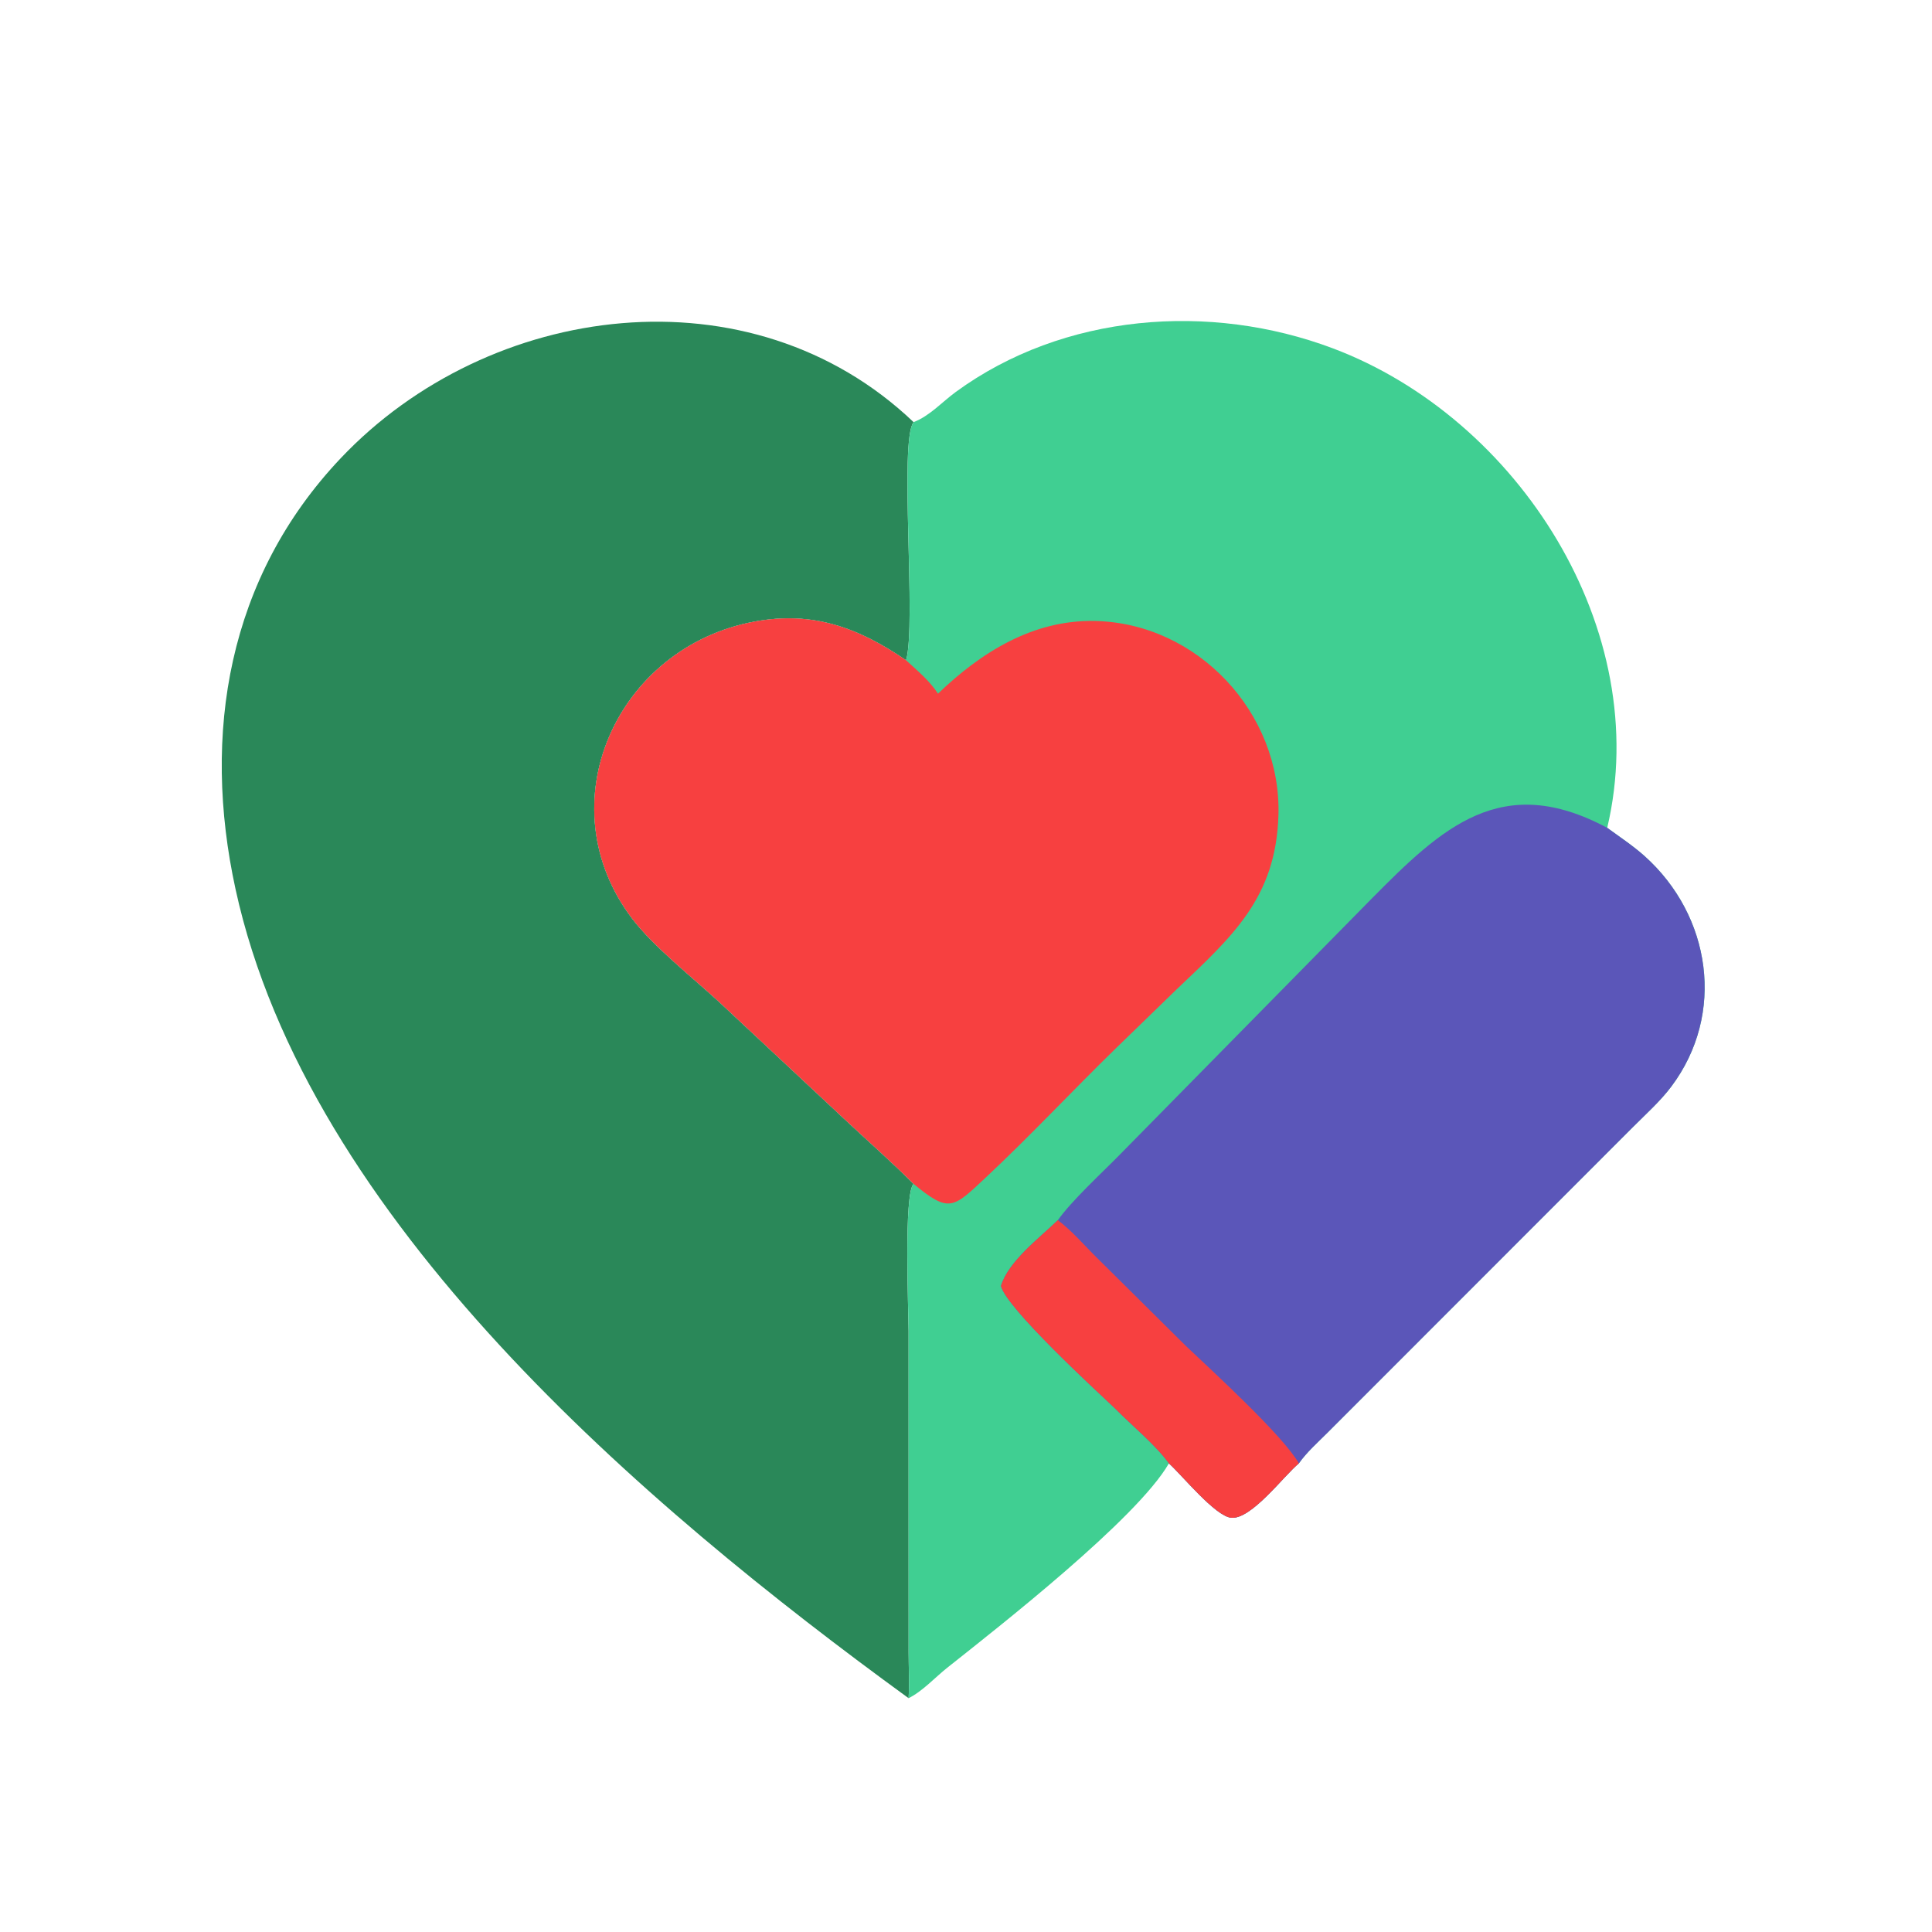
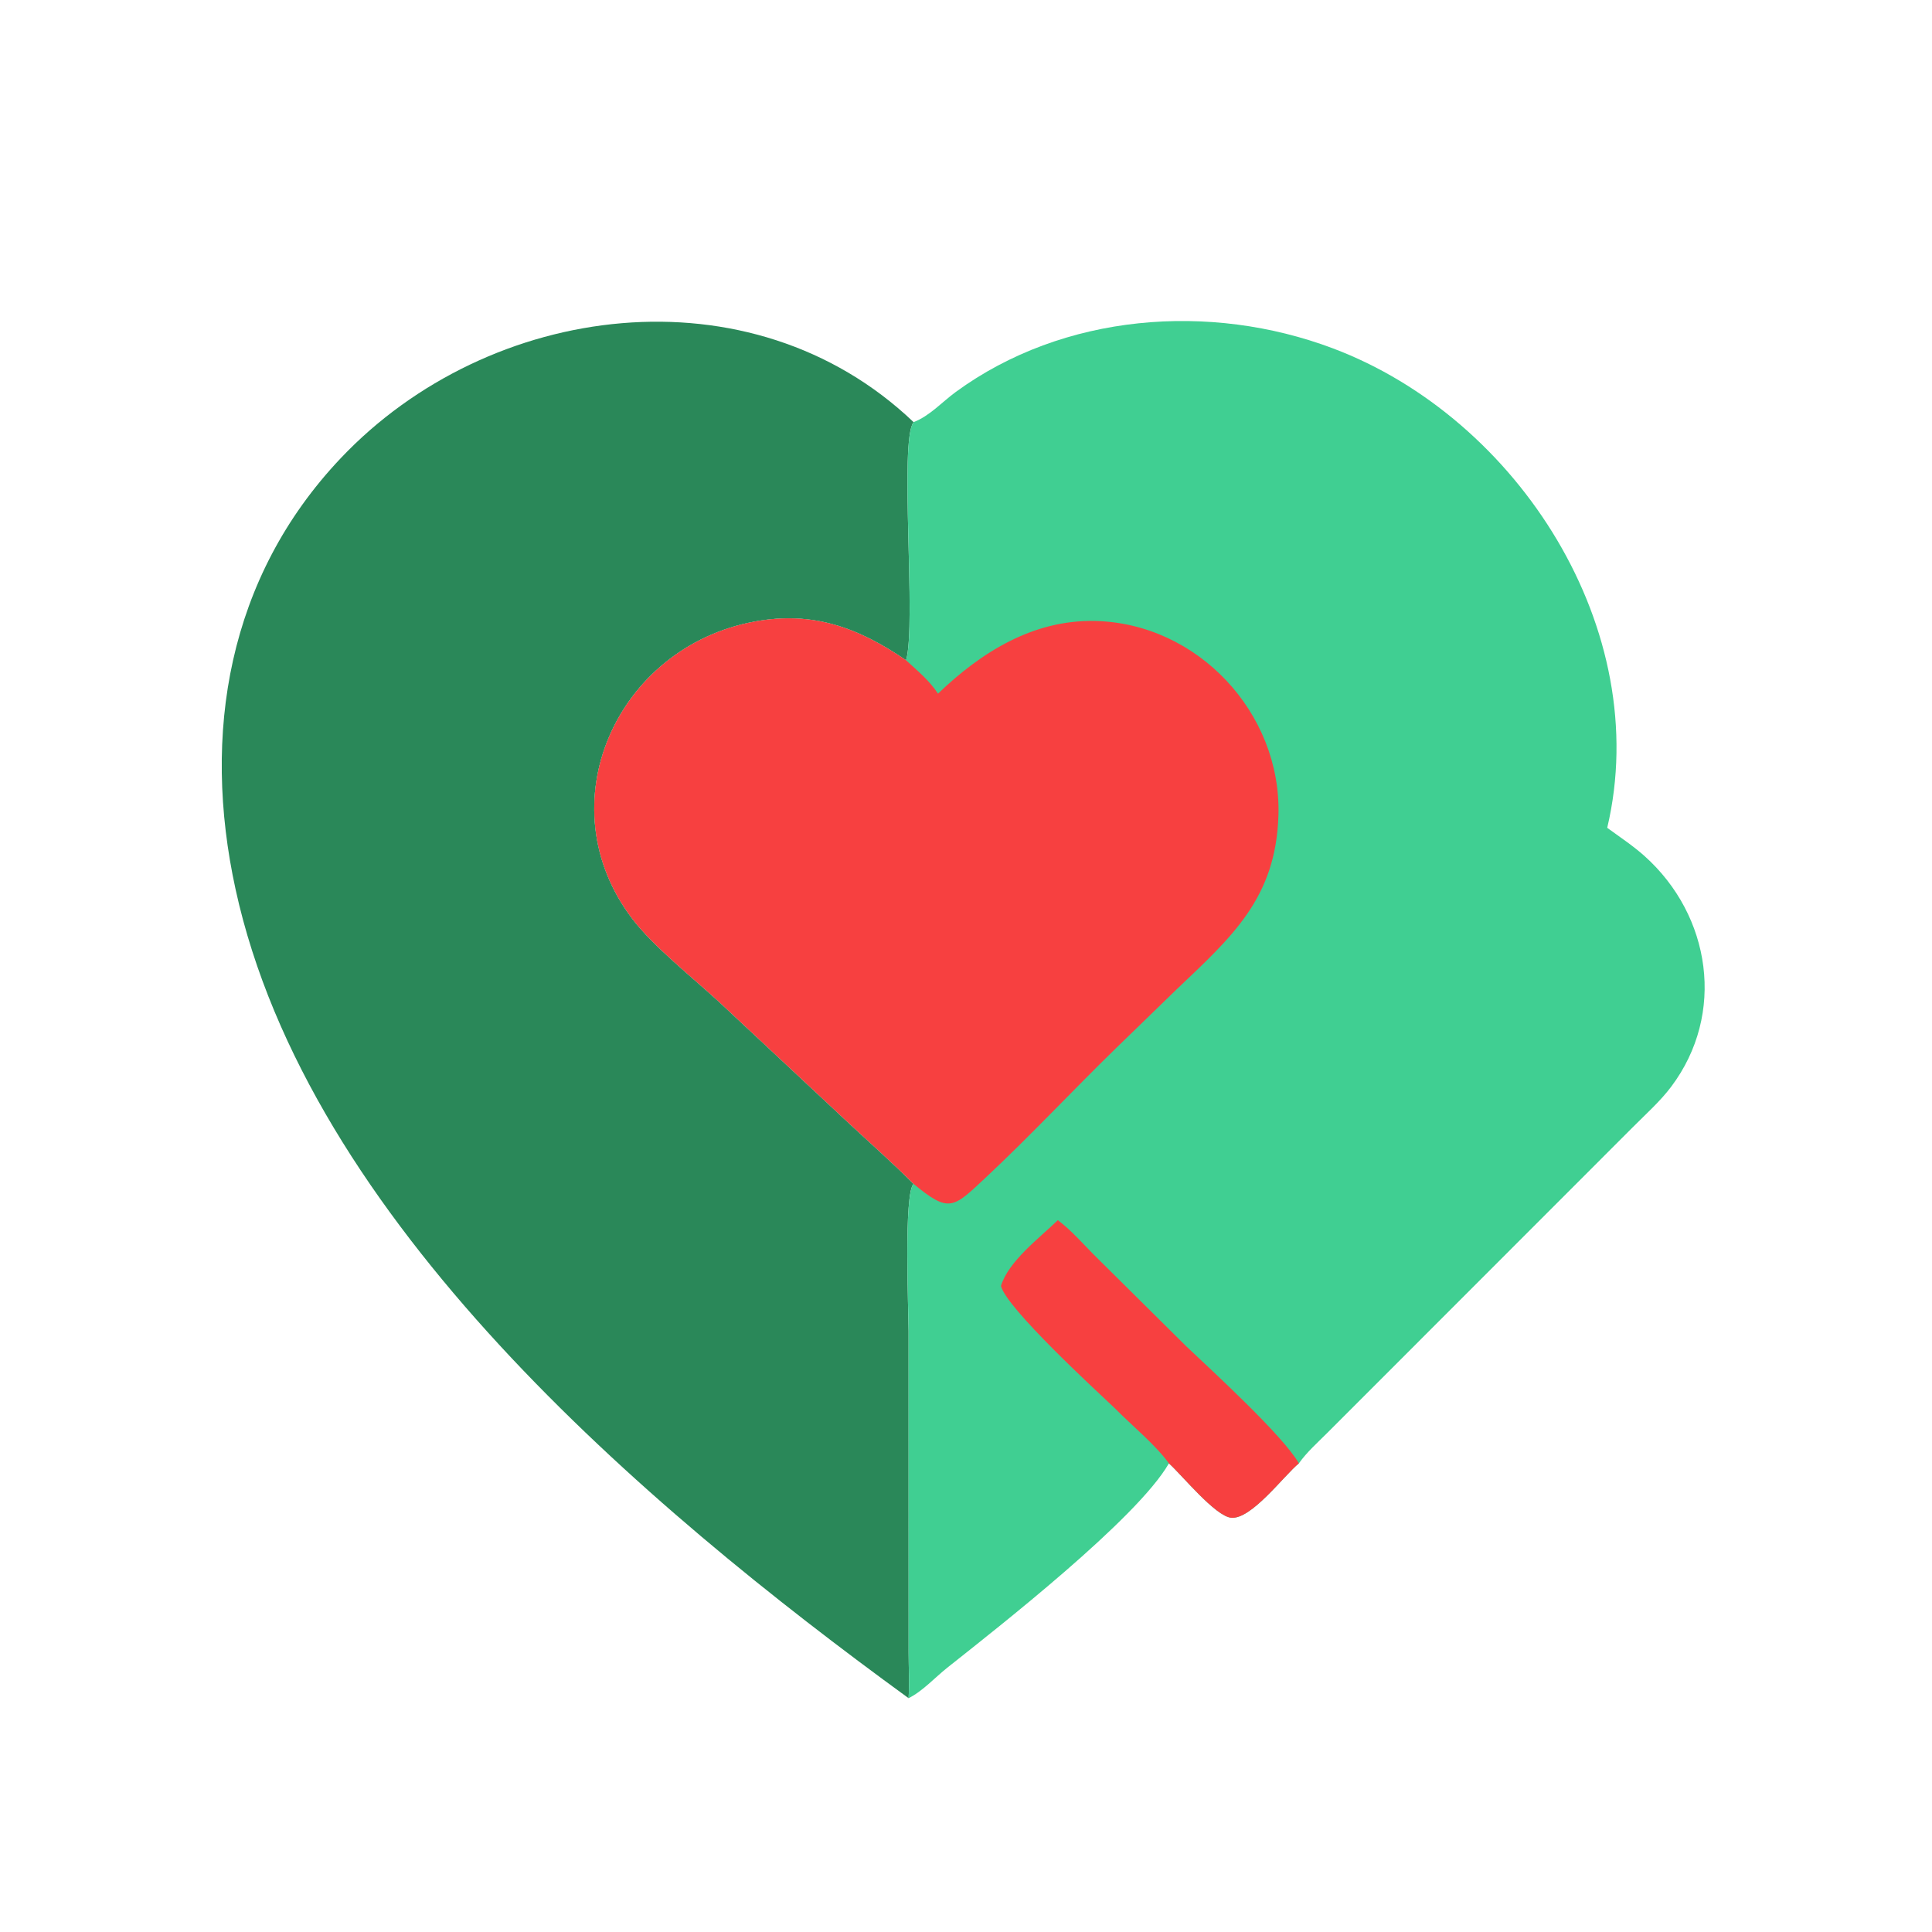
<svg xmlns="http://www.w3.org/2000/svg" width="1024" height="1024">
  <path fill="#2A8859" transform="scale(1.6 1.6)" d="M300.981 562.544C212.936 498.461 101.932 404.017 78.036 294.599C66.789 243.1 75.473 191.3 112.844 151.813C162.061 99.808 248.762 88.468 302.637 139.834C297.795 146.078 303.63 206.591 300.162 218.734C284.407 207.936 269.275 202.32 249.916 205.91C204.192 214.388 180.586 266.569 209.541 304.483C216.514 313.614 229.559 323.931 238.324 332.014L279.716 370.708C287.335 377.848 295.258 384.808 302.637 392.184C299.331 395.352 300.98 434.553 300.982 440.934L300.99 547.447C300.996 552.432 301.286 557.583 300.981 562.544Z" />
  <path fill="#40CF92" transform="scale(1.6 1.6)" d="M302.637 139.834C308.002 137.782 312.064 133.162 316.628 129.828C352.259 103.807 400.786 100.039 441.54 115.397C503.03 138.569 547.897 208.74 532.413 274.226C536.558 277.265 540.936 280.139 544.767 283.569C566.837 303.328 571.702 335.871 553.628 359.956C549.984 364.811 545.264 369.004 540.985 373.305L439.786 474.561C436.539 477.812 432.925 481.003 430.267 484.758C425.284 488.849 414.515 503.424 407.836 502.771C402.55 502.254 391.578 488.69 387.222 484.758C376.628 503.176 330.574 539.13 313.782 552.462C309.769 555.649 305.563 560.295 300.981 562.544C301.286 557.583 300.996 552.432 300.99 547.447L300.982 440.934C300.98 434.553 299.331 395.352 302.637 392.184C295.258 384.808 287.335 377.848 279.716 370.708L238.324 332.014C229.559 323.931 216.514 313.614 209.541 304.483C180.586 266.569 204.192 214.388 249.916 205.91C269.275 202.32 284.407 207.936 300.162 218.734C303.63 206.591 297.795 146.078 302.637 139.834Z" />
-   <path fill="#5B56B9" transform="scale(1.6 1.6)" d="M350.425 404.201C355.104 397.632 364.755 388.792 370.625 382.821L454.217 297.858C477.761 274.029 497.452 255.523 532.413 274.226C536.558 277.265 540.936 280.139 544.767 283.569C566.837 303.328 571.702 335.871 553.628 359.956C549.984 364.811 545.264 369.004 540.985 373.305L439.786 474.561C436.539 477.812 432.925 481.003 430.267 484.758C425.284 488.849 414.515 503.424 407.836 502.771C402.55 502.254 391.578 488.69 387.222 484.758C382.596 478.409 374.878 472.181 369.266 466.462C362.551 460.125 333.469 433.375 331.581 426.001C334.019 417.814 344.372 410.08 350.425 404.201Z" />
  <path fill="#F74040" transform="scale(1.6 1.6)" d="M350.425 404.201C355.161 407.746 359.231 412.594 363.458 416.737L392.994 446.009C401.55 454.111 425.055 475.595 430.267 484.758C425.284 488.849 414.515 503.424 407.836 502.771C402.55 502.254 391.578 488.69 387.222 484.758C382.596 478.409 374.878 472.181 369.266 466.462C362.551 460.125 333.469 433.375 331.581 426.001C334.019 417.814 344.372 410.08 350.425 404.201Z" />
  <path fill="#F74040" transform="scale(1.6 1.6)" d="M302.637 392.184C295.258 384.808 287.335 377.848 279.716 370.708L238.324 332.014C229.559 323.931 216.514 313.614 209.541 304.483C180.586 266.569 204.192 214.388 249.916 205.91C269.275 202.32 284.407 207.936 300.162 218.734C303.87 222.142 307.964 225.515 310.719 229.785C325.005 216.053 342.239 205.265 362.736 205.704C396.711 206.433 424.47 236.138 423.502 269.983C422.713 297.577 408.059 310.331 389.587 327.912L369.844 347.07C355.223 361.32 341.228 376.342 326.332 390.278C315.654 400.268 314.409 401.882 302.637 392.184Z" />
</svg>